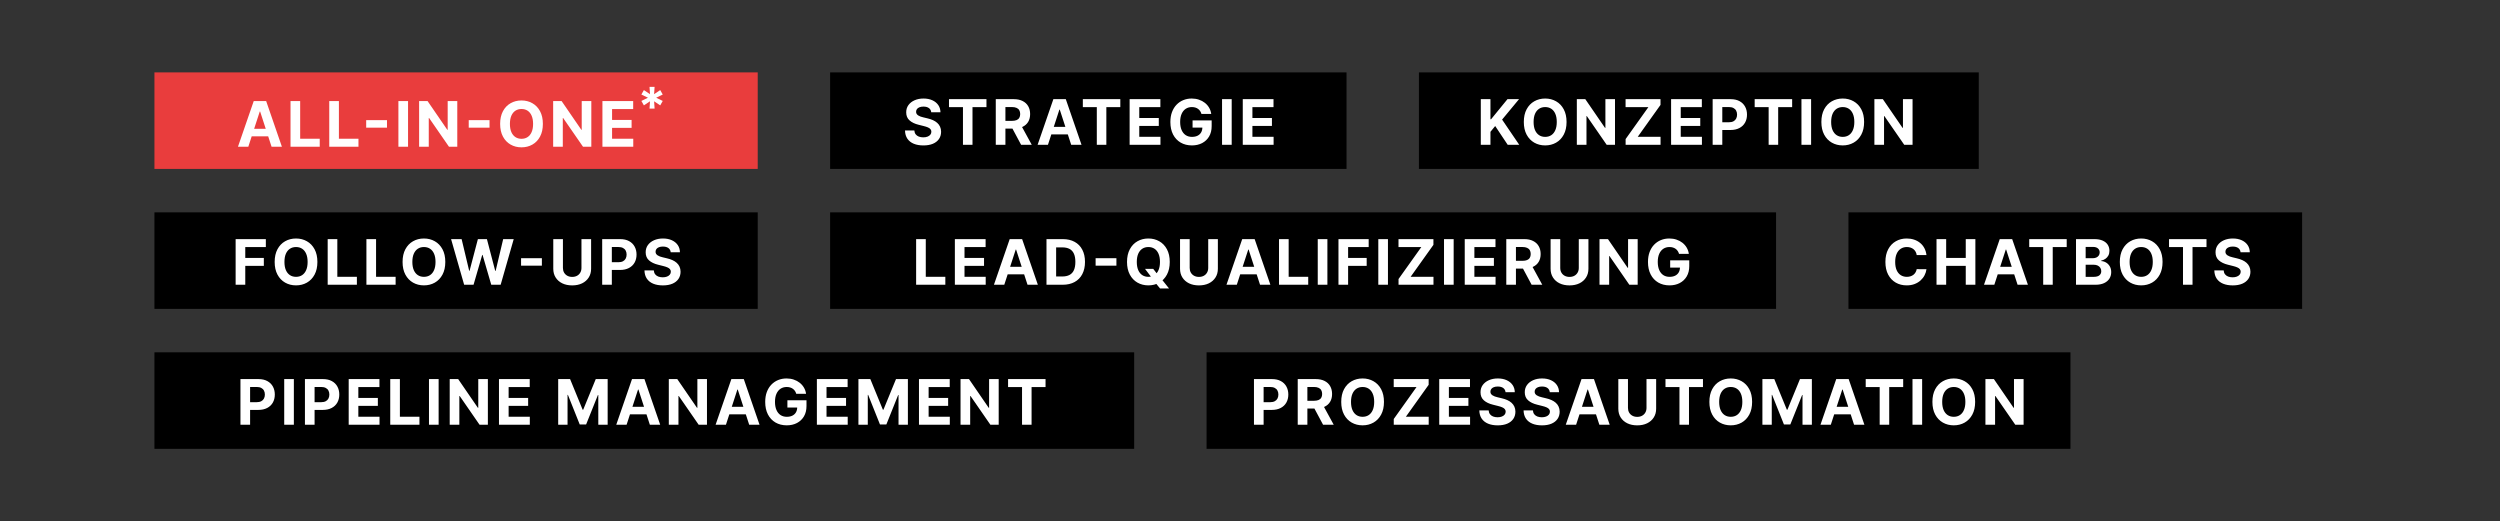
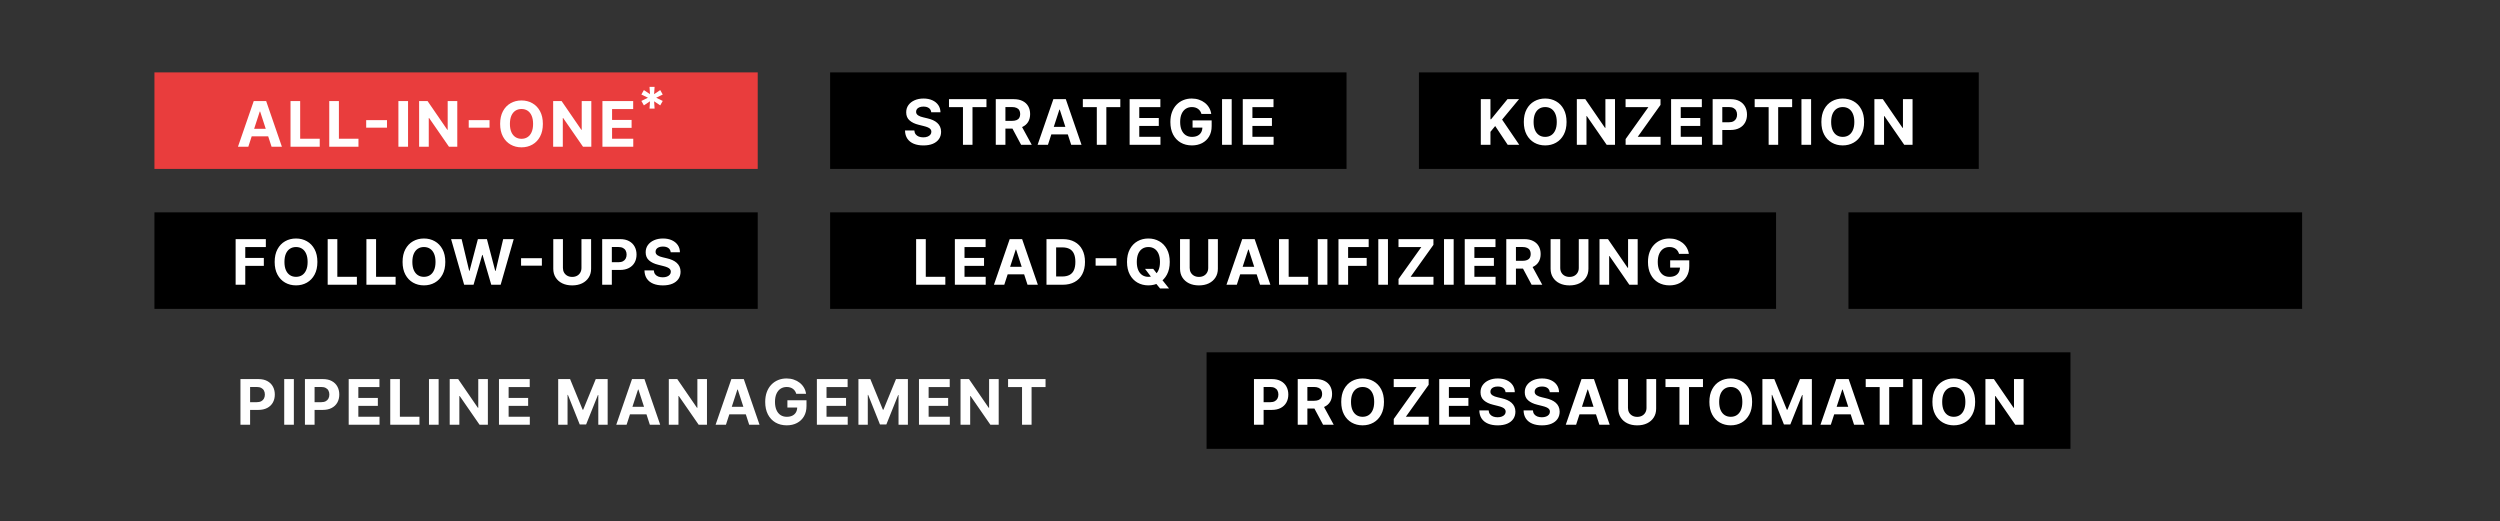
<svg xmlns="http://www.w3.org/2000/svg" width="518" height="108" viewBox="0 0 518 108" fill="none">
  <rect x="0" y="0" width="518" height="108" fill="#333333" stroke="none" />
  <rect x="172" y="15" width="107" height="20" fill="black" />
  <path d="M192.951 23.265C192.914 22.892 192.755 22.603 192.475 22.397C192.195 22.191 191.815 22.087 191.335 22.087C191.009 22.087 190.733 22.134 190.509 22.226C190.284 22.315 190.112 22.44 189.991 22.6C189.875 22.76 189.816 22.941 189.816 23.145C189.81 23.314 189.845 23.462 189.922 23.588C190.002 23.714 190.112 23.823 190.25 23.916C190.388 24.005 190.549 24.083 190.73 24.151C190.912 24.216 191.106 24.271 191.312 24.317L192.161 24.52C192.574 24.613 192.952 24.736 193.297 24.89C193.642 25.043 193.94 25.233 194.192 25.457C194.445 25.682 194.64 25.947 194.779 26.251C194.92 26.556 194.993 26.905 194.996 27.299C194.993 27.878 194.845 28.38 194.553 28.804C194.263 29.226 193.845 29.554 193.297 29.788C192.752 30.018 192.095 30.134 191.326 30.134C190.562 30.134 189.898 30.017 189.331 29.783C188.768 29.549 188.328 29.203 188.011 28.744C187.697 28.283 187.532 27.712 187.517 27.032H189.451C189.473 27.349 189.564 27.613 189.724 27.826C189.887 28.035 190.104 28.193 190.375 28.301C190.649 28.406 190.958 28.458 191.303 28.458C191.641 28.458 191.935 28.409 192.184 28.31C192.437 28.212 192.632 28.075 192.771 27.899C192.909 27.724 192.978 27.523 192.978 27.295C192.978 27.082 192.915 26.904 192.789 26.759C192.666 26.615 192.484 26.491 192.244 26.39C192.007 26.288 191.717 26.196 191.372 26.113L190.342 25.854C189.545 25.66 188.916 25.357 188.454 24.945C187.993 24.533 187.763 23.977 187.766 23.278C187.763 22.706 187.916 22.206 188.223 21.778C188.534 21.35 188.96 21.016 189.502 20.776C190.044 20.536 190.659 20.416 191.349 20.416C192.05 20.416 192.663 20.536 193.186 20.776C193.712 21.016 194.122 21.35 194.414 21.778C194.706 22.206 194.857 22.701 194.866 23.265H192.951ZM196.63 22.194V20.546H204.395V22.194H201.501V30H199.525V22.194H196.63ZM206.324 30V20.546H210.054C210.768 20.546 211.377 20.673 211.882 20.929C212.39 21.181 212.776 21.54 213.041 22.004C213.309 22.466 213.442 23.009 213.442 23.634C213.442 24.262 213.307 24.802 213.036 25.254C212.765 25.704 212.373 26.048 211.859 26.288C211.348 26.528 210.73 26.648 210.003 26.648H207.506V25.042H209.68C210.062 25.042 210.379 24.99 210.631 24.885C210.883 24.78 211.071 24.623 211.194 24.414C211.32 24.205 211.384 23.945 211.384 23.634C211.384 23.32 211.32 23.055 211.194 22.84C211.071 22.624 210.882 22.461 210.626 22.351C210.374 22.237 210.056 22.18 209.671 22.18H208.323V30H206.324ZM211.43 25.697L213.779 30H211.573L209.274 25.697H211.43ZM217.135 30H214.993L218.257 20.546H220.833L224.092 30H221.95L219.581 22.706H219.508L217.135 30ZM217.001 26.284H222.061V27.844H217.001V26.284ZM224.364 22.194V20.546H232.129V22.194H229.235V30H227.259V22.194H224.364ZM234.058 30V20.546H240.429V22.194H236.057V24.446H240.101V26.095H236.057V28.352H240.447V30H234.058ZM248.937 23.602C248.873 23.377 248.782 23.178 248.665 23.006C248.548 22.831 248.405 22.683 248.235 22.563C248.069 22.44 247.878 22.346 247.663 22.281C247.451 22.217 247.215 22.184 246.957 22.184C246.474 22.184 246.049 22.304 245.683 22.544C245.319 22.784 245.036 23.134 244.833 23.592C244.63 24.048 244.528 24.605 244.528 25.264C244.528 25.922 244.628 26.482 244.829 26.944C245.029 27.405 245.312 27.758 245.678 28.001C246.044 28.241 246.477 28.361 246.975 28.361C247.428 28.361 247.814 28.281 248.134 28.121C248.457 27.958 248.703 27.729 248.873 27.433C249.045 27.138 249.131 26.788 249.131 26.385L249.537 26.445H247.1V24.94H251.056V26.131C251.056 26.962 250.881 27.676 250.53 28.273C250.179 28.867 249.696 29.326 249.08 29.649C248.465 29.969 247.76 30.129 246.966 30.129C246.08 30.129 245.301 29.934 244.63 29.543C243.959 29.149 243.436 28.59 243.06 27.867C242.688 27.141 242.502 26.279 242.502 25.282C242.502 24.516 242.613 23.832 242.834 23.232C243.059 22.629 243.373 22.118 243.776 21.7C244.179 21.281 244.648 20.962 245.184 20.744C245.72 20.525 246.3 20.416 246.924 20.416C247.46 20.416 247.959 20.495 248.42 20.652C248.882 20.805 249.291 21.024 249.648 21.307C250.008 21.59 250.302 21.927 250.53 22.318C250.758 22.706 250.904 23.134 250.968 23.602H248.937ZM255.207 20.546V30H253.208V20.546H255.207ZM257.501 30V20.546H263.872V22.194H259.5V24.446H263.544V26.095H259.5V28.352H263.89V30H257.501Z" fill="white" />
  <rect x="383" y="44" width="94" height="20" fill="black" />
-   <path d="M399.164 52.855H397.142C397.105 52.594 397.029 52.361 396.915 52.158C396.802 51.952 396.655 51.777 396.477 51.632C396.298 51.487 396.092 51.377 395.858 51.3C395.627 51.223 395.377 51.184 395.106 51.184C394.616 51.184 394.19 51.306 393.827 51.549C393.464 51.789 393.182 52.14 392.982 52.602C392.782 53.06 392.682 53.617 392.682 54.273C392.682 54.947 392.782 55.513 392.982 55.972C393.185 56.43 393.469 56.776 393.832 57.01C394.195 57.244 394.615 57.361 395.092 57.361C395.36 57.361 395.607 57.326 395.835 57.255C396.066 57.184 396.271 57.081 396.449 56.946C396.628 56.807 396.775 56.639 396.892 56.443C397.012 56.245 397.096 56.021 397.142 55.769L399.164 55.778C399.111 56.212 398.981 56.63 398.771 57.033C398.565 57.434 398.287 57.792 397.936 58.109C397.588 58.423 397.172 58.672 396.689 58.857C396.209 59.038 395.666 59.129 395.06 59.129C394.216 59.129 393.462 58.938 392.798 58.557C392.136 58.175 391.613 57.623 391.228 56.9C390.846 56.176 390.656 55.301 390.656 54.273C390.656 53.242 390.849 52.365 391.237 51.641C391.625 50.918 392.151 50.367 392.816 49.989C393.481 49.607 394.229 49.416 395.06 49.416C395.607 49.416 396.115 49.493 396.583 49.647C397.054 49.801 397.471 50.026 397.834 50.321C398.197 50.613 398.493 50.972 398.721 51.397C398.951 51.821 399.099 52.308 399.164 52.855ZM401.247 59V49.545H403.246V53.446H407.304V49.545H409.298V59H407.304V55.094H403.246V59H401.247ZM413.226 59H411.084L414.348 49.545H416.924L420.183 59H418.041L415.673 51.706H415.599L413.226 59ZM413.092 55.284H418.152V56.844H413.092V55.284ZM420.456 51.194V49.545H428.221V51.194H425.326V59H423.35V51.194H420.456ZM430.149 59V49.545H433.935C434.63 49.545 435.21 49.649 435.675 49.855C436.14 50.061 436.489 50.347 436.723 50.713C436.957 51.077 437.074 51.495 437.074 51.969C437.074 52.338 437 52.663 436.852 52.943C436.705 53.22 436.502 53.448 436.243 53.626C435.988 53.802 435.695 53.926 435.366 54V54.093C435.726 54.108 436.063 54.21 436.377 54.397C436.694 54.585 436.951 54.848 437.148 55.187C437.345 55.522 437.443 55.922 437.443 56.387C437.443 56.889 437.319 57.337 437.069 57.73C436.823 58.121 436.458 58.431 435.975 58.658C435.492 58.886 434.897 59 434.189 59H430.149ZM432.148 57.366H433.778C434.335 57.366 434.741 57.26 434.997 57.047C435.252 56.832 435.38 56.546 435.38 56.189C435.38 55.927 435.317 55.696 435.19 55.496C435.064 55.296 434.884 55.139 434.65 55.025C434.42 54.911 434.144 54.854 433.824 54.854H432.148V57.366ZM432.148 53.502H433.63C433.904 53.502 434.147 53.454 434.359 53.359C434.575 53.26 434.744 53.122 434.867 52.943C434.993 52.765 435.057 52.551 435.057 52.301C435.057 51.96 434.935 51.684 434.692 51.475C434.452 51.266 434.11 51.161 433.667 51.161H432.148V53.502ZM448.082 54.273C448.082 55.304 447.887 56.181 447.496 56.904C447.108 57.627 446.579 58.18 445.908 58.561C445.24 58.94 444.489 59.129 443.655 59.129C442.815 59.129 442.061 58.938 441.393 58.557C440.725 58.175 440.197 57.623 439.809 56.9C439.422 56.176 439.228 55.301 439.228 54.273C439.228 53.242 439.422 52.365 439.809 51.641C440.197 50.918 440.725 50.367 441.393 49.989C442.061 49.607 442.815 49.416 443.655 49.416C444.489 49.416 445.24 49.607 445.908 49.989C446.579 50.367 447.108 50.918 447.496 51.641C447.887 52.365 448.082 53.242 448.082 54.273ZM446.056 54.273C446.056 53.605 445.956 53.042 445.756 52.583C445.559 52.124 445.28 51.777 444.92 51.54C444.56 51.303 444.138 51.184 443.655 51.184C443.172 51.184 442.75 51.303 442.39 51.54C442.03 51.777 441.75 52.124 441.55 52.583C441.353 53.042 441.254 53.605 441.254 54.273C441.254 54.941 441.353 55.504 441.55 55.962C441.75 56.421 442.03 56.769 442.39 57.006C442.75 57.243 443.172 57.361 443.655 57.361C444.138 57.361 444.56 57.243 444.92 57.006C445.28 56.769 445.559 56.421 445.756 55.962C445.956 55.504 446.056 54.941 446.056 54.273ZM449.421 51.194V49.545H457.186V51.194H454.292V59H452.316V51.194H449.421ZM464.244 52.265C464.207 51.892 464.048 51.603 463.768 51.397C463.488 51.191 463.108 51.087 462.628 51.087C462.302 51.087 462.026 51.133 461.802 51.226C461.577 51.315 461.405 51.44 461.285 51.6C461.168 51.76 461.109 51.941 461.109 52.145C461.103 52.314 461.138 52.462 461.215 52.588C461.295 52.714 461.405 52.823 461.543 52.916C461.682 53.005 461.842 53.083 462.023 53.151C462.205 53.216 462.399 53.271 462.605 53.317L463.454 53.52C463.867 53.613 464.245 53.736 464.59 53.89C464.935 54.043 465.233 54.233 465.486 54.457C465.738 54.682 465.933 54.947 466.072 55.251C466.214 55.556 466.286 55.905 466.289 56.299C466.286 56.878 466.138 57.38 465.846 57.804C465.556 58.226 465.138 58.554 464.59 58.788C464.045 59.019 463.388 59.134 462.619 59.134C461.856 59.134 461.191 59.017 460.624 58.783C460.061 58.549 459.621 58.203 459.304 57.744C458.99 57.283 458.826 56.712 458.81 56.032H460.745C460.766 56.349 460.857 56.613 461.017 56.826C461.18 57.035 461.397 57.193 461.668 57.301C461.942 57.406 462.251 57.458 462.596 57.458C462.934 57.458 463.228 57.409 463.477 57.31C463.73 57.212 463.925 57.075 464.064 56.9C464.202 56.724 464.272 56.523 464.272 56.295C464.272 56.082 464.208 55.904 464.082 55.759C463.959 55.615 463.778 55.492 463.537 55.39C463.301 55.288 463.01 55.196 462.665 55.113L461.635 54.854C460.838 54.66 460.209 54.357 459.747 53.945C459.286 53.533 459.056 52.977 459.06 52.278C459.056 51.706 459.209 51.206 459.517 50.778C459.827 50.35 460.254 50.016 460.795 49.776C461.337 49.536 461.952 49.416 462.642 49.416C463.344 49.416 463.956 49.536 464.479 49.776C465.006 50.016 465.415 50.35 465.707 50.778C466 51.206 466.15 51.701 466.16 52.265H464.244Z" fill="white" />
  <rect x="32" y="44" width="125" height="20" fill="black" />
  <path d="M48.822 59V49.545H55.082V51.194H50.821V53.446H54.666V55.094H50.821V59H48.822ZM65.764 54.273C65.764 55.304 65.569 56.181 65.178 56.904C64.79 57.627 64.261 58.18 63.59 58.561C62.922 58.94 62.171 59.129 61.337 59.129C60.497 59.129 59.743 58.938 59.075 58.557C58.407 58.175 57.88 57.623 57.492 56.9C57.104 56.176 56.91 55.301 56.91 54.273C56.91 53.242 57.104 52.365 57.492 51.641C57.88 50.918 58.407 50.367 59.075 49.989C59.743 49.607 60.497 49.416 61.337 49.416C62.171 49.416 62.922 49.607 63.59 49.989C64.261 50.367 64.79 50.918 65.178 51.641C65.569 52.365 65.764 53.242 65.764 54.273ZM63.738 54.273C63.738 53.605 63.638 53.042 63.438 52.583C63.241 52.124 62.962 51.777 62.602 51.54C62.242 51.303 61.82 51.184 61.337 51.184C60.854 51.184 60.432 51.303 60.072 51.54C59.712 51.777 59.432 52.124 59.232 52.583C59.035 53.042 58.937 53.605 58.937 54.273C58.937 54.941 59.035 55.504 59.232 55.962C59.432 56.421 59.712 56.769 60.072 57.006C60.432 57.243 60.854 57.361 61.337 57.361C61.82 57.361 62.242 57.243 62.602 57.006C62.962 56.769 63.241 56.421 63.438 55.962C63.638 55.504 63.738 54.941 63.738 54.273ZM67.895 59V49.545H69.894V57.352H73.947V59H67.895ZM75.921 59V49.545H77.92V57.352H81.973V59H75.921ZM92.267 54.273C92.267 55.304 92.072 56.181 91.681 56.904C91.293 57.627 90.764 58.18 90.093 58.561C89.425 58.94 88.674 59.129 87.84 59.129C87 59.129 86.246 58.938 85.578 58.557C84.91 58.175 84.382 57.623 83.994 56.9C83.607 56.176 83.413 55.301 83.413 54.273C83.413 53.242 83.607 52.365 83.994 51.641C84.382 50.918 84.91 50.367 85.578 49.989C86.246 49.607 87 49.416 87.84 49.416C88.674 49.416 89.425 49.607 90.093 49.989C90.764 50.367 91.293 50.918 91.681 51.641C92.072 52.365 92.267 53.242 92.267 54.273ZM90.24 54.273C90.24 53.605 90.141 53.042 89.941 52.583C89.743 52.124 89.465 51.777 89.105 51.54C88.745 51.303 88.323 51.184 87.84 51.184C87.357 51.184 86.935 51.303 86.575 51.54C86.215 51.777 85.935 52.124 85.735 52.583C85.538 53.042 85.439 53.605 85.439 54.273C85.439 54.941 85.538 55.504 85.735 55.962C85.935 56.421 86.215 56.769 86.575 57.006C86.935 57.243 87.357 57.361 87.84 57.361C88.323 57.361 88.745 57.243 89.105 57.006C89.465 56.769 89.743 56.421 89.941 55.962C90.141 55.504 90.24 54.941 90.24 54.273ZM96.171 59L93.465 49.545H95.649L97.214 56.115H97.292L99.019 49.545H100.889L102.611 56.129H102.694L104.259 49.545H106.442L103.737 59H101.789L99.989 52.819H99.915L98.119 59H96.171ZM112.277 53.492V55.053H107.965V53.492H112.277ZM120.479 49.545H122.478V55.685C122.478 56.375 122.313 56.978 121.984 57.495C121.658 58.012 121.201 58.415 120.613 58.705C120.025 58.991 119.34 59.134 118.559 59.134C117.774 59.134 117.088 58.991 116.5 58.705C115.912 58.415 115.455 58.012 115.129 57.495C114.802 56.978 114.639 56.375 114.639 55.685V49.545H116.638V55.515C116.638 55.875 116.717 56.195 116.874 56.475C117.034 56.755 117.258 56.975 117.548 57.135C117.837 57.295 118.174 57.375 118.559 57.375C118.946 57.375 119.283 57.295 119.57 57.135C119.859 56.975 120.082 56.755 120.239 56.475C120.399 56.195 120.479 55.875 120.479 55.515V49.545ZM124.773 59V49.545H128.503C129.22 49.545 129.831 49.682 130.336 49.956C130.84 50.227 131.225 50.604 131.49 51.087C131.757 51.568 131.891 52.121 131.891 52.749C131.891 53.377 131.756 53.931 131.485 54.411C131.214 54.891 130.822 55.265 130.308 55.533C129.797 55.801 129.178 55.935 128.452 55.935H126.075V54.333H128.129C128.514 54.333 128.831 54.267 129.08 54.134C129.332 53.999 129.52 53.813 129.643 53.576C129.769 53.336 129.832 53.06 129.832 52.749C129.832 52.435 129.769 52.161 129.643 51.928C129.52 51.691 129.332 51.508 129.08 51.378C128.828 51.246 128.507 51.18 128.12 51.18H126.772V59H124.773ZM138.969 52.265C138.932 51.892 138.773 51.603 138.493 51.397C138.213 51.191 137.833 51.087 137.353 51.087C137.027 51.087 136.751 51.133 136.526 51.226C136.302 51.315 136.129 51.44 136.009 51.6C135.892 51.76 135.834 51.941 135.834 52.145C135.828 52.314 135.863 52.462 135.94 52.588C136.02 52.714 136.129 52.823 136.268 52.916C136.406 53.005 136.566 53.083 136.748 53.151C136.93 53.216 137.124 53.271 137.33 53.317L138.179 53.52C138.592 53.613 138.97 53.736 139.315 53.89C139.66 54.043 139.958 54.233 140.21 54.457C140.463 54.682 140.658 54.947 140.797 55.251C140.938 55.556 141.011 55.905 141.014 56.299C141.011 56.878 140.863 57.38 140.571 57.804C140.281 58.226 139.863 58.554 139.315 58.788C138.77 59.019 138.113 59.134 137.344 59.134C136.58 59.134 135.916 59.017 135.349 58.783C134.786 58.549 134.346 58.203 134.029 57.744C133.715 57.283 133.55 56.712 133.535 56.032H135.469C135.491 56.349 135.582 56.613 135.742 56.826C135.905 57.035 136.122 57.193 136.393 57.301C136.667 57.406 136.976 57.458 137.321 57.458C137.659 57.458 137.953 57.409 138.202 57.31C138.455 57.212 138.65 57.075 138.789 56.9C138.927 56.724 138.996 56.523 138.996 56.295C138.996 56.082 138.933 55.904 138.807 55.759C138.684 55.615 138.502 55.492 138.262 55.39C138.025 55.288 137.734 55.196 137.39 55.113L136.36 54.854C135.563 54.66 134.934 54.357 134.472 53.945C134.011 53.533 133.781 52.977 133.784 52.278C133.781 51.706 133.934 51.206 134.241 50.778C134.552 50.35 134.978 50.016 135.52 49.776C136.062 49.536 136.677 49.416 137.367 49.416C138.068 49.416 138.681 49.536 139.204 49.776C139.73 50.016 140.14 50.35 140.432 50.778C140.724 51.206 140.875 51.701 140.884 52.265H138.969Z" fill="white" />
  <rect x="172" y="44" width="196" height="20" fill="black" />
  <path d="M189.822 59V49.545H191.821V57.352H195.874V59H189.822ZM197.848 59V49.545H204.218V51.194H199.847V53.446H203.891V55.094H199.847V57.352H204.237V59H197.848ZM208.087 59H205.945L209.209 49.545H211.785L215.044 59H212.902L210.534 51.706H210.46L208.087 59ZM207.953 55.284H213.013V56.844H207.953V55.284ZM220.184 59H216.832V49.545H220.212C221.163 49.545 221.981 49.735 222.668 50.113C223.354 50.489 223.882 51.029 224.251 51.734C224.623 52.438 224.81 53.282 224.81 54.264C224.81 55.248 224.623 56.095 224.251 56.803C223.882 57.51 223.351 58.054 222.658 58.432C221.969 58.811 221.144 59 220.184 59ZM218.831 57.287H220.101C220.692 57.287 221.189 57.183 221.592 56.973C221.998 56.761 222.303 56.433 222.506 55.99C222.712 55.544 222.815 54.968 222.815 54.264C222.815 53.565 222.712 52.994 222.506 52.551C222.303 52.108 222 51.781 221.596 51.572C221.193 51.363 220.696 51.258 220.105 51.258H218.831V57.287ZM231.321 53.492V55.053H227.01V53.492H231.321ZM237.253 55.713H238.951L239.805 56.812L240.646 57.791L242.229 59.776H240.364L239.275 58.437L238.716 57.643L237.253 55.713ZM242.372 54.273C242.372 55.304 242.177 56.181 241.786 56.904C241.398 57.627 240.869 58.18 240.198 58.561C239.53 58.94 238.779 59.129 237.945 59.129C237.105 59.129 236.351 58.938 235.683 58.557C235.015 58.175 234.487 57.623 234.1 56.9C233.712 56.176 233.518 55.301 233.518 54.273C233.518 53.242 233.712 52.365 234.1 51.641C234.487 50.918 235.015 50.367 235.683 49.989C236.351 49.607 237.105 49.416 237.945 49.416C238.779 49.416 239.53 49.607 240.198 49.989C240.869 50.367 241.398 50.918 241.786 51.641C242.177 52.365 242.372 53.242 242.372 54.273ZM240.346 54.273C240.346 53.605 240.246 53.042 240.046 52.583C239.849 52.124 239.57 51.777 239.21 51.54C238.85 51.303 238.428 51.184 237.945 51.184C237.462 51.184 237.04 51.303 236.68 51.54C236.32 51.777 236.04 52.124 235.84 52.583C235.643 53.042 235.544 53.605 235.544 54.273C235.544 54.941 235.643 55.504 235.84 55.962C236.04 56.421 236.32 56.769 236.68 57.006C237.04 57.243 237.462 57.361 237.945 57.361C238.428 57.361 238.85 57.243 239.21 57.006C239.57 56.769 239.849 56.421 240.046 55.962C240.246 55.504 240.346 54.941 240.346 54.273ZM250.343 49.545H252.342V55.685C252.342 56.375 252.177 56.978 251.848 57.495C251.522 58.012 251.065 58.415 250.477 58.705C249.889 58.991 249.204 59.134 248.422 59.134C247.638 59.134 246.951 58.991 246.363 58.705C245.776 58.415 245.319 58.012 244.992 57.495C244.666 56.978 244.503 56.375 244.503 55.685V49.545H246.502V55.515C246.502 55.875 246.58 56.195 246.737 56.475C246.897 56.755 247.122 56.975 247.411 57.135C247.701 57.295 248.038 57.375 248.422 57.375C248.81 57.375 249.147 57.295 249.433 57.135C249.723 56.975 249.946 56.755 250.103 56.475C250.263 56.195 250.343 55.875 250.343 55.515V49.545ZM256.266 59H254.124L257.388 49.545H259.964L263.223 59H261.081L258.713 51.706H258.639L256.266 59ZM256.132 55.284H261.192V56.844H256.132V55.284ZM265.011 59V49.545H267.01V57.352H271.063V59H265.011ZM275.036 49.545V59H273.037V49.545H275.036ZM277.331 59V49.545H283.59V51.194H279.329V53.446H283.175V55.094H279.329V59H277.331ZM287.584 49.545V59H285.585V49.545H287.584ZM289.777 59V57.814L294.495 51.194H289.768V49.545H297.006V50.732L292.284 57.352H297.016V59H289.777ZM301.198 49.545V59H299.199V49.545H301.198ZM303.493 59V49.545H309.864V51.194H305.492V53.446H309.536V55.094H305.492V57.352H309.882V59H303.493ZM312.103 59V49.545H315.833C316.547 49.545 317.156 49.673 317.661 49.929C318.169 50.181 318.555 50.539 318.82 51.004C319.088 51.466 319.222 52.009 319.222 52.634C319.222 53.262 319.086 53.802 318.815 54.254C318.545 54.704 318.152 55.048 317.638 55.288C317.127 55.528 316.509 55.648 315.782 55.648H313.285V54.042H315.459C315.841 54.042 316.158 53.99 316.41 53.885C316.663 53.78 316.85 53.623 316.973 53.414C317.1 53.205 317.163 52.945 317.163 52.634C317.163 52.32 317.1 52.055 316.973 51.84C316.85 51.624 316.661 51.461 316.406 51.35C316.153 51.237 315.835 51.18 315.45 51.18H314.102V59H312.103ZM317.209 54.697L319.559 59H317.352L315.053 54.697H317.209ZM327.124 49.545H329.123V55.685C329.123 56.375 328.958 56.978 328.629 57.495C328.303 58.012 327.846 58.415 327.258 58.705C326.67 58.991 325.985 59.134 325.204 59.134C324.419 59.134 323.732 58.991 323.145 58.705C322.557 58.415 322.1 58.012 321.774 57.495C321.447 56.978 321.284 56.375 321.284 55.685V49.545H323.283V55.515C323.283 55.875 323.362 56.195 323.519 56.475C323.679 56.755 323.903 56.975 324.193 57.135C324.482 57.295 324.819 57.375 325.204 57.375C325.591 57.375 325.928 57.295 326.215 57.135C326.504 56.975 326.727 56.755 326.884 56.475C327.044 56.195 327.124 55.875 327.124 55.515V49.545ZM339.326 49.545V59H337.599L333.486 53.049H333.417V59H331.418V49.545H333.172L337.253 55.492H337.336V49.545H339.326ZM347.896 52.602C347.832 52.377 347.741 52.178 347.624 52.006C347.507 51.831 347.364 51.683 347.195 51.563C347.028 51.44 346.838 51.346 346.622 51.281C346.41 51.217 346.174 51.184 345.916 51.184C345.433 51.184 345.008 51.304 344.642 51.544C344.279 51.784 343.995 52.134 343.792 52.592C343.589 53.048 343.488 53.605 343.488 54.264C343.488 54.922 343.588 55.482 343.788 55.944C343.988 56.406 344.271 56.758 344.637 57.001C345.003 57.241 345.436 57.361 345.934 57.361C346.387 57.361 346.773 57.281 347.093 57.121C347.416 56.958 347.662 56.729 347.832 56.433C348.004 56.138 348.09 55.788 348.09 55.385L348.497 55.445H346.059V53.94H350.015V55.131C350.015 55.962 349.84 56.676 349.489 57.273C349.138 57.867 348.655 58.326 348.039 58.649C347.424 58.969 346.719 59.129 345.925 59.129C345.039 59.129 344.26 58.934 343.589 58.543C342.918 58.149 342.395 57.59 342.02 56.867C341.647 56.141 341.461 55.279 341.461 54.282C341.461 53.516 341.572 52.832 341.793 52.232C342.018 51.629 342.332 51.118 342.735 50.7C343.138 50.281 343.608 49.962 344.143 49.744C344.679 49.525 345.259 49.416 345.884 49.416C346.419 49.416 346.918 49.495 347.379 49.652C347.841 49.806 348.25 50.024 348.607 50.307C348.967 50.59 349.261 50.927 349.489 51.318C349.717 51.706 349.863 52.134 349.928 52.602H347.896Z" fill="white" />
-   <rect x="32" y="73" width="203" height="20" fill="black" />
  <path d="M49.822 88V78.546H53.552C54.269 78.546 54.88 78.682 55.385 78.956C55.889 79.227 56.274 79.604 56.539 80.087C56.806 80.567 56.94 81.121 56.94 81.749C56.94 82.377 56.805 82.931 56.534 83.411C56.263 83.891 55.871 84.265 55.357 84.533C54.846 84.801 54.227 84.935 53.501 84.935H51.124V83.333H53.178C53.563 83.333 53.88 83.267 54.129 83.134C54.381 82.999 54.569 82.813 54.692 82.576C54.818 82.336 54.881 82.06 54.881 81.749C54.881 81.435 54.818 81.162 54.692 80.928C54.569 80.691 54.381 80.507 54.129 80.378C53.877 80.246 53.556 80.18 53.169 80.18H51.821V88H49.822ZM60.888 78.546V88H58.889V78.546H60.888ZM63.182 88V78.546H66.912C67.629 78.546 68.24 78.682 68.745 78.956C69.25 79.227 69.635 79.604 69.899 80.087C70.167 80.567 70.301 81.121 70.301 81.749C70.301 82.377 70.165 82.931 69.895 83.411C69.624 83.891 69.231 84.265 68.717 84.533C68.207 84.801 67.588 84.935 66.862 84.935H64.484V83.333H66.538C66.923 83.333 67.24 83.267 67.49 83.134C67.742 82.999 67.93 82.813 68.053 82.576C68.179 82.336 68.242 82.06 68.242 81.749C68.242 81.435 68.179 81.162 68.053 80.928C67.93 80.691 67.742 80.507 67.49 80.378C67.237 80.246 66.917 80.18 66.529 80.18H65.181V88H63.182ZM72.249 88V78.546H78.62V80.194H74.248V82.446H78.292V84.094H74.248V86.352H78.638V88H72.249ZM80.859 88V78.546H82.858V86.352H86.911V88H80.859ZM90.884 78.546V88H88.885V78.546H90.884ZM101.087 78.546V88H99.36L95.247 82.049H95.178V88H93.179V78.546H94.933L99.014 84.492H99.097V78.546H101.087ZM103.388 88V78.546H109.759V80.194H105.387V82.446H109.431V84.094H105.387V86.352H109.778V88H103.388ZM115.657 78.546H118.122L120.726 84.898H120.837L123.44 78.546H125.906V88H123.967V81.846H123.888L121.442 87.954H120.121L117.674 81.823H117.596V88H115.657V78.546ZM129.832 88H127.69L130.954 78.546H133.53L136.789 88H134.647L132.279 80.706H132.205L129.832 88ZM129.698 84.284H134.758V85.844H129.698V84.284ZM146.485 78.546V88H144.759L140.645 82.049H140.576V88H138.577V78.546H140.331L144.412 84.492H144.496V78.546H146.485ZM150.416 88H148.274L151.538 78.546H154.114L157.373 88H155.231L152.863 80.706H152.789L150.416 88ZM150.283 84.284H155.342V85.844H150.283V84.284ZM164.986 81.602C164.922 81.377 164.831 81.178 164.714 81.006C164.597 80.831 164.454 80.683 164.285 80.563C164.118 80.44 163.928 80.346 163.712 80.281C163.5 80.217 163.264 80.184 163.006 80.184C162.523 80.184 162.098 80.304 161.732 80.544C161.368 80.784 161.085 81.134 160.882 81.592C160.679 82.048 160.577 82.605 160.577 83.263C160.577 83.922 160.678 84.482 160.878 84.944C161.078 85.406 161.361 85.758 161.727 86.001C162.093 86.241 162.526 86.361 163.024 86.361C163.477 86.361 163.863 86.281 164.183 86.121C164.506 85.958 164.752 85.729 164.922 85.433C165.094 85.138 165.18 84.788 165.18 84.385L165.586 84.445H163.149V82.94H167.105V84.131C167.105 84.962 166.93 85.676 166.579 86.273C166.228 86.867 165.745 87.326 165.129 87.649C164.514 87.969 163.809 88.129 163.015 88.129C162.129 88.129 161.35 87.934 160.679 87.543C160.008 87.149 159.485 86.59 159.109 85.867C158.737 85.141 158.551 84.279 158.551 83.282C158.551 82.516 158.662 81.832 158.883 81.232C159.108 80.629 159.422 80.118 159.825 79.7C160.228 79.281 160.698 78.963 161.233 78.744C161.769 78.525 162.349 78.416 162.973 78.416C163.509 78.416 164.008 78.495 164.469 78.652C164.931 78.805 165.34 79.024 165.697 79.307C166.057 79.59 166.351 79.927 166.579 80.318C166.807 80.706 166.953 81.134 167.017 81.602H164.986ZM169.257 88V78.546H175.627V80.194H171.256V82.446H175.3V84.094H171.256V86.352H175.646V88H169.257ZM177.867 78.546H180.332L182.936 84.898H183.046L185.65 78.546H188.115V88H186.176V81.846H186.098L183.651 87.954H182.331L179.884 81.823H179.806V88H177.867V78.546ZM190.412 88V78.546H196.783V80.194H192.411V82.446H196.455V84.094H192.411V86.352H196.801V88H190.412ZM206.93 78.546V88H205.204L201.09 82.049H201.021V88H199.022V78.546H200.776L204.857 84.492H204.94V78.546H206.93ZM208.872 80.194V78.546H216.637V80.194H213.742V88H211.766V80.194H208.872Z" fill="white" />
  <rect x="250" y="73" width="179" height="20" fill="black" />
  <path d="M259.822 88V78.546H263.552C264.269 78.546 264.88 78.682 265.385 78.956C265.889 79.227 266.274 79.604 266.539 80.087C266.806 80.567 266.94 81.121 266.94 81.749C266.94 82.377 266.805 82.931 266.534 83.411C266.263 83.891 265.871 84.265 265.357 84.533C264.846 84.801 264.227 84.935 263.501 84.935H261.124V83.333H263.178C263.563 83.333 263.88 83.267 264.129 83.134C264.381 82.999 264.569 82.813 264.692 82.576C264.818 82.336 264.881 82.06 264.881 81.749C264.881 81.435 264.818 81.162 264.692 80.928C264.569 80.691 264.381 80.507 264.129 80.378C263.877 80.246 263.556 80.18 263.169 80.18H261.821V88H259.822ZM268.889 88V78.546H272.619C273.333 78.546 273.942 78.673 274.447 78.929C274.955 79.181 275.341 79.54 275.606 80.004C275.873 80.466 276.007 81.009 276.007 81.634C276.007 82.262 275.872 82.802 275.601 83.254C275.33 83.704 274.938 84.048 274.424 84.288C273.913 84.528 273.294 84.648 272.568 84.648H270.071V83.042H272.245C272.627 83.042 272.944 82.99 273.196 82.885C273.448 82.78 273.636 82.623 273.759 82.414C273.885 82.205 273.948 81.945 273.948 81.634C273.948 81.32 273.885 81.055 273.759 80.84C273.636 80.624 273.447 80.461 273.191 80.35C272.939 80.237 272.62 80.18 272.236 80.18H270.888V88H268.889ZM273.995 83.697L276.344 88H274.138L271.839 83.697H273.995ZM286.758 83.273C286.758 84.304 286.563 85.181 286.172 85.904C285.784 86.627 285.255 87.18 284.584 87.561C283.916 87.94 283.165 88.129 282.331 88.129C281.491 88.129 280.737 87.938 280.069 87.557C279.401 87.175 278.873 86.623 278.485 85.9C278.098 85.176 277.904 84.301 277.904 83.273C277.904 82.242 278.098 81.365 278.485 80.641C278.873 79.918 279.401 79.367 280.069 78.989C280.737 78.607 281.491 78.416 282.331 78.416C283.165 78.416 283.916 78.607 284.584 78.989C285.255 79.367 285.784 79.918 286.172 80.641C286.563 81.365 286.758 82.242 286.758 83.273ZM284.732 83.273C284.732 82.605 284.632 82.042 284.431 81.583C284.235 81.124 283.956 80.777 283.596 80.54C283.236 80.303 282.814 80.184 282.331 80.184C281.848 80.184 281.426 80.303 281.066 80.54C280.706 80.777 280.426 81.124 280.226 81.583C280.029 82.042 279.93 82.605 279.93 83.273C279.93 83.941 280.029 84.504 280.226 84.962C280.426 85.421 280.706 85.769 281.066 86.006C281.426 86.243 281.848 86.361 282.331 86.361C282.814 86.361 283.236 86.243 283.596 86.006C283.956 85.769 284.235 85.421 284.431 84.962C284.632 84.504 284.732 83.941 284.732 83.273ZM288.787 88V86.814L293.505 80.194H288.778V78.546H296.017V79.732L291.294 86.352H296.026V88H288.787ZM298.21 88V78.546H304.581V80.194H300.209V82.446H304.253V84.094H300.209V86.352H304.599V88H298.21ZM311.949 81.265C311.912 80.892 311.753 80.603 311.473 80.397C311.193 80.191 310.813 80.087 310.333 80.087C310.007 80.087 309.731 80.133 309.507 80.226C309.282 80.315 309.11 80.44 308.99 80.6C308.873 80.76 308.814 80.941 308.814 81.144C308.808 81.314 308.843 81.462 308.92 81.588C309 81.714 309.11 81.823 309.248 81.915C309.387 82.005 309.547 82.083 309.728 82.151C309.91 82.216 310.104 82.271 310.31 82.317L311.159 82.52C311.572 82.613 311.95 82.736 312.295 82.89C312.64 83.043 312.938 83.233 313.191 83.457C313.443 83.682 313.638 83.947 313.777 84.251C313.918 84.556 313.991 84.905 313.994 85.299C313.991 85.878 313.843 86.38 313.551 86.804C313.261 87.226 312.843 87.554 312.295 87.788C311.75 88.019 311.093 88.134 310.324 88.134C309.56 88.134 308.896 88.017 308.329 87.783C307.766 87.549 307.326 87.203 307.009 86.744C306.695 86.283 306.53 85.712 306.515 85.032H308.449C308.471 85.349 308.562 85.613 308.722 85.826C308.885 86.035 309.102 86.193 309.373 86.301C309.647 86.406 309.956 86.458 310.301 86.458C310.639 86.458 310.933 86.409 311.182 86.31C311.435 86.212 311.63 86.075 311.769 85.9C311.907 85.724 311.976 85.522 311.976 85.295C311.976 85.082 311.913 84.904 311.787 84.759C311.664 84.615 311.482 84.492 311.242 84.39C311.005 84.288 310.715 84.196 310.37 84.113L309.34 83.854C308.543 83.66 307.914 83.357 307.452 82.945C306.991 82.533 306.761 81.977 306.764 81.278C306.761 80.706 306.914 80.206 307.221 79.778C307.532 79.35 307.959 79.016 308.5 78.776C309.042 78.536 309.657 78.416 310.347 78.416C311.048 78.416 311.661 78.536 312.184 78.776C312.71 79.016 313.12 79.35 313.412 79.778C313.704 80.206 313.855 80.701 313.865 81.265H311.949ZM321.117 81.265C321.08 80.892 320.922 80.603 320.642 80.397C320.362 80.191 319.982 80.087 319.501 80.087C319.175 80.087 318.9 80.133 318.675 80.226C318.45 80.315 318.278 80.44 318.158 80.6C318.041 80.76 317.983 80.941 317.983 81.144C317.976 81.314 318.012 81.462 318.089 81.588C318.169 81.714 318.278 81.823 318.417 81.915C318.555 82.005 318.715 82.083 318.897 82.151C319.078 82.216 319.272 82.271 319.478 82.317L320.328 82.52C320.74 82.613 321.119 82.736 321.463 82.89C321.808 83.043 322.107 83.233 322.359 83.457C322.611 83.682 322.807 83.947 322.945 84.251C323.087 84.556 323.159 84.905 323.162 85.299C323.159 85.878 323.012 86.38 322.719 86.804C322.43 87.226 322.011 87.554 321.463 87.788C320.919 88.019 320.262 88.134 319.492 88.134C318.729 88.134 318.064 88.017 317.498 87.783C316.935 87.549 316.495 87.203 316.178 86.744C315.864 86.283 315.699 85.712 315.684 85.032H317.618C317.639 85.349 317.73 85.613 317.89 85.826C318.053 86.035 318.27 86.193 318.541 86.301C318.815 86.406 319.124 86.458 319.469 86.458C319.808 86.458 320.102 86.409 320.351 86.31C320.603 86.212 320.799 86.075 320.937 85.9C321.076 85.724 321.145 85.522 321.145 85.295C321.145 85.082 321.082 84.904 320.956 84.759C320.833 84.615 320.651 84.492 320.411 84.39C320.174 84.288 319.883 84.196 319.538 84.113L318.509 83.854C317.712 83.66 317.082 83.357 316.621 82.945C316.159 82.533 315.93 81.977 315.933 81.278C315.93 80.706 316.082 80.206 316.39 79.778C316.701 79.35 317.127 79.016 317.669 78.776C318.21 78.536 318.826 78.416 319.515 78.416C320.217 78.416 320.829 78.536 321.353 78.776C321.879 79.016 322.288 79.35 322.581 79.778C322.873 80.206 323.024 80.701 323.033 81.265H321.117ZM326.571 88H324.429L327.692 78.546H330.268L333.528 88H331.386L329.017 80.706H328.944L326.571 88ZM326.437 84.284H331.496V85.844H326.437V84.284ZM341.156 78.546H343.154V84.685C343.154 85.375 342.99 85.978 342.66 86.495C342.334 87.012 341.877 87.415 341.289 87.704C340.702 87.991 340.017 88.134 339.235 88.134C338.45 88.134 337.764 87.991 337.176 87.704C336.588 87.415 336.131 87.012 335.805 86.495C335.479 85.978 335.316 85.375 335.316 84.685V78.546H337.315V84.515C337.315 84.875 337.393 85.195 337.55 85.475C337.71 85.755 337.935 85.975 338.224 86.135C338.513 86.295 338.85 86.375 339.235 86.375C339.623 86.375 339.96 86.295 340.246 86.135C340.535 85.975 340.759 85.755 340.915 85.475C341.076 85.195 341.156 84.875 341.156 84.515V78.546ZM345.089 80.194V78.546H352.854V80.194H349.959V88H347.984V80.194H345.089ZM363.039 83.273C363.039 84.304 362.844 85.181 362.453 85.904C362.065 86.627 361.536 87.18 360.865 87.561C360.197 87.94 359.446 88.129 358.612 88.129C357.772 88.129 357.018 87.938 356.35 87.557C355.682 87.175 355.154 86.623 354.767 85.9C354.379 85.176 354.185 84.301 354.185 83.273C354.185 82.242 354.379 81.365 354.767 80.641C355.154 79.918 355.682 79.367 356.35 78.989C357.018 78.607 357.772 78.416 358.612 78.416C359.446 78.416 360.197 78.607 360.865 78.989C361.536 79.367 362.065 79.918 362.453 80.641C362.844 81.365 363.039 82.242 363.039 83.273ZM361.013 83.273C361.013 82.605 360.913 82.042 360.713 81.583C360.516 81.124 360.237 80.777 359.877 80.54C359.517 80.303 359.095 80.184 358.612 80.184C358.129 80.184 357.707 80.303 357.347 80.54C356.987 80.777 356.707 81.124 356.507 81.583C356.31 82.042 356.211 82.605 356.211 83.273C356.211 83.941 356.31 84.504 356.507 84.962C356.707 85.421 356.987 85.769 357.347 86.006C357.707 86.243 358.129 86.361 358.612 86.361C359.095 86.361 359.517 86.243 359.877 86.006C360.237 85.769 360.516 85.421 360.713 84.962C360.913 84.504 361.013 83.941 361.013 83.273ZM365.17 78.546H367.635L370.239 84.898H370.35L372.953 78.546H375.419V88H373.48V81.846H373.401L370.954 87.954H369.634L367.187 81.823H367.109V88H365.17V78.546ZM379.345 88H377.203L380.467 78.546H383.043L386.302 88H384.16L381.792 80.706H381.718L379.345 88ZM379.211 84.284H384.271V85.844H379.211V84.284ZM386.575 80.194V78.546H394.34V80.194H391.445V88H389.469V80.194H386.575ZM398.267 78.546V88H396.268V78.546H398.267ZM409.25 83.273C409.25 84.304 409.055 85.181 408.664 85.904C408.276 86.627 407.747 87.18 407.076 87.561C406.408 87.94 405.657 88.129 404.823 88.129C403.983 88.129 403.229 87.938 402.561 87.557C401.893 87.175 401.365 86.623 400.977 85.9C400.59 85.176 400.396 84.301 400.396 83.273C400.396 82.242 400.59 81.365 400.977 80.641C401.365 79.918 401.893 79.367 402.561 78.989C403.229 78.607 403.983 78.416 404.823 78.416C405.657 78.416 406.408 78.607 407.076 78.989C407.747 79.367 408.276 79.918 408.664 80.641C409.055 81.365 409.25 82.242 409.25 83.273ZM407.224 83.273C407.224 82.605 407.124 82.042 406.923 81.583C406.727 81.124 406.448 80.777 406.088 80.54C405.728 80.303 405.306 80.184 404.823 80.184C404.34 80.184 403.918 80.303 403.558 80.54C403.198 80.777 402.918 81.124 402.718 81.583C402.521 82.042 402.422 82.605 402.422 83.273C402.422 83.941 402.521 84.504 402.718 84.962C402.918 85.421 403.198 85.769 403.558 86.006C403.918 86.243 404.34 86.361 404.823 86.361C405.306 86.361 405.728 86.243 406.088 86.006C406.448 85.769 406.727 85.421 406.923 84.962C407.124 84.504 407.224 83.941 407.224 83.273ZM419.289 78.546V88H417.562L413.449 82.049H413.38V88H411.381V78.546H413.135L417.216 84.492H417.299V78.546H419.289Z" fill="white" />
  <rect x="32" y="15" width="125" height="20" fill="#E93D3D" />
  <path d="M51.451 30.398H49.309L52.573 20.944H55.149L58.408 30.398H56.266L53.898 23.104H53.824L51.451 30.398ZM51.318 26.682H56.377V28.242H51.318V26.682ZM60.196 30.398V20.944H62.195V28.75H66.249V30.398H60.196ZM68.222 30.398V20.944H70.221V28.75H74.275V30.398H68.222ZM80.185 24.891V26.451H75.873V24.891H80.185ZM84.547 20.944V30.398H82.548V20.944H84.547ZM94.749 20.944V30.398H93.023L88.909 24.448H88.84V30.398H86.841V20.944H88.596L92.677 26.89H92.76V20.944H94.749ZM101.432 24.891V26.451H97.12V24.891H101.432ZM112.483 25.671C112.483 26.702 112.287 27.579 111.897 28.303C111.509 29.026 110.979 29.578 110.308 29.96C109.641 30.338 108.89 30.528 108.056 30.528C107.215 30.528 106.461 30.337 105.794 29.955C105.126 29.574 104.598 29.021 104.21 28.298C103.822 27.575 103.628 26.699 103.628 25.671C103.628 24.64 103.822 23.763 104.21 23.04C104.598 22.317 105.126 21.766 105.794 21.387C106.461 21.005 107.215 20.815 108.056 20.815C108.89 20.815 109.641 21.005 110.308 21.387C110.979 21.766 111.509 22.317 111.897 23.04C112.287 23.763 112.483 24.64 112.483 25.671ZM110.456 25.671C110.456 25.003 110.356 24.44 110.156 23.982C109.959 23.523 109.681 23.175 109.321 22.938C108.96 22.701 108.539 22.583 108.056 22.583C107.572 22.583 107.151 22.701 106.791 22.938C106.431 23.175 106.151 23.523 105.95 23.982C105.754 24.44 105.655 25.003 105.655 25.671C105.655 26.339 105.754 26.902 105.95 27.361C106.151 27.819 106.431 28.167 106.791 28.404C107.151 28.641 107.572 28.76 108.056 28.76C108.539 28.76 108.96 28.641 109.321 28.404C109.681 28.167 109.959 27.819 110.156 27.361C110.356 26.902 110.456 26.339 110.456 25.671ZM122.522 20.944V30.398H120.795L116.682 24.448H116.612V30.398H114.614V20.944H116.368L120.449 26.89H120.532V20.944H122.522ZM124.823 30.398V20.944H131.194V22.592H126.822V24.845H130.866V26.493H126.822V28.75H131.212V30.398H124.823Z" fill="white" />
  <path d="M134.582 22.5L134.68 20.988L133.414 21.836L132.891 20.914L134.254 20.25L132.891 19.586L133.414 18.664L134.68 19.512L134.582 18H135.633L135.531 19.512L136.797 18.664L137.32 19.586L135.961 20.25L137.32 20.914L136.797 21.836L135.531 20.988L135.633 22.5H134.582Z" fill="white" />
  <rect x="294" y="15" width="116" height="20" fill="black" />
  <path d="M306.822 30V20.546H308.821V24.714H308.945L312.348 20.546H314.744L311.235 24.779L314.785 30H312.394L309.804 26.113L308.821 27.313V30H306.822ZM324.59 25.273C324.59 26.304 324.394 27.181 324.003 27.904C323.616 28.627 323.086 29.18 322.415 29.561C321.747 29.94 320.996 30.129 320.162 30.129C319.322 30.129 318.568 29.938 317.9 29.557C317.233 29.175 316.705 28.623 316.317 27.899C315.929 27.176 315.735 26.301 315.735 25.273C315.735 24.242 315.929 23.365 316.317 22.641C316.705 21.918 317.233 21.367 317.9 20.989C318.568 20.607 319.322 20.416 320.162 20.416C320.996 20.416 321.747 20.607 322.415 20.989C323.086 21.367 323.616 21.918 324.003 22.641C324.394 23.365 324.59 24.242 324.59 25.273ZM322.563 25.273C322.563 24.605 322.463 24.042 322.263 23.583C322.066 23.125 321.787 22.777 321.427 22.54C321.067 22.303 320.646 22.184 320.162 22.184C319.679 22.184 319.258 22.303 318.898 22.54C318.537 22.777 318.257 23.125 318.057 23.583C317.86 24.042 317.762 24.605 317.762 25.273C317.762 25.941 317.86 26.504 318.057 26.962C318.257 27.421 318.537 27.769 318.898 28.006C319.258 28.243 319.679 28.361 320.162 28.361C320.646 28.361 321.067 28.243 321.427 28.006C321.787 27.769 322.066 27.421 322.263 26.962C322.463 26.504 322.563 25.941 322.563 25.273ZM334.628 20.546V30H332.902L328.789 24.049H328.719V30H326.72V20.546H328.475L332.556 26.491H332.639V20.546H334.628ZM336.828 30V28.814L341.546 22.194H336.819V20.546H344.058V21.732L339.335 28.352H344.067V30H336.828ZM346.251 30V20.546H352.622V22.194H348.25V24.446H352.294V26.095H348.25V28.352H352.64V30H346.251ZM354.861 30V20.546H358.591C359.308 20.546 359.919 20.682 360.424 20.956C360.928 21.227 361.313 21.604 361.578 22.087C361.846 22.567 361.979 23.121 361.979 23.749C361.979 24.377 361.844 24.931 361.573 25.411C361.302 25.891 360.91 26.265 360.396 26.533C359.885 26.801 359.266 26.935 358.54 26.935H356.163V25.333H358.217C358.602 25.333 358.919 25.267 359.168 25.134C359.42 24.999 359.608 24.813 359.731 24.576C359.857 24.336 359.92 24.06 359.92 23.749C359.92 23.435 359.857 23.162 359.731 22.928C359.608 22.691 359.42 22.508 359.168 22.378C358.916 22.246 358.596 22.18 358.208 22.18H356.86V30H354.861ZM363.568 22.194V20.546H371.333V22.194H368.438V30H366.462V22.194H363.568ZM375.26 20.546V30H373.261V20.546H375.26ZM386.243 25.273C386.243 26.304 386.048 27.181 385.657 27.904C385.269 28.627 384.74 29.18 384.069 29.561C383.401 29.94 382.65 30.129 381.816 30.129C380.976 30.129 380.222 29.938 379.554 29.557C378.886 29.175 378.358 28.623 377.97 27.899C377.583 27.176 377.389 26.301 377.389 25.273C377.389 24.242 377.583 23.365 377.97 22.641C378.358 21.918 378.886 21.367 379.554 20.989C380.222 20.607 380.976 20.416 381.816 20.416C382.65 20.416 383.401 20.607 384.069 20.989C384.74 21.367 385.269 21.918 385.657 22.641C386.048 23.365 386.243 24.242 386.243 25.273ZM384.217 25.273C384.217 24.605 384.116 24.042 383.916 23.583C383.719 23.125 383.441 22.777 383.081 22.54C382.721 22.303 382.299 22.184 381.816 22.184C381.333 22.184 380.911 22.303 380.551 22.54C380.191 22.777 379.911 23.125 379.711 23.583C379.514 24.042 379.415 24.605 379.415 25.273C379.415 25.941 379.514 26.504 379.711 26.962C379.911 27.421 380.191 27.769 380.551 28.006C380.911 28.243 381.333 28.361 381.816 28.361C382.299 28.361 382.721 28.243 383.081 28.006C383.441 27.769 383.719 27.421 383.916 26.962C384.116 26.504 384.217 25.941 384.217 25.273ZM396.282 20.546V30H394.555L390.442 24.049H390.373V30H388.374V20.546H390.128L394.209 26.491H394.292V20.546H396.282Z" fill="white" />
</svg>